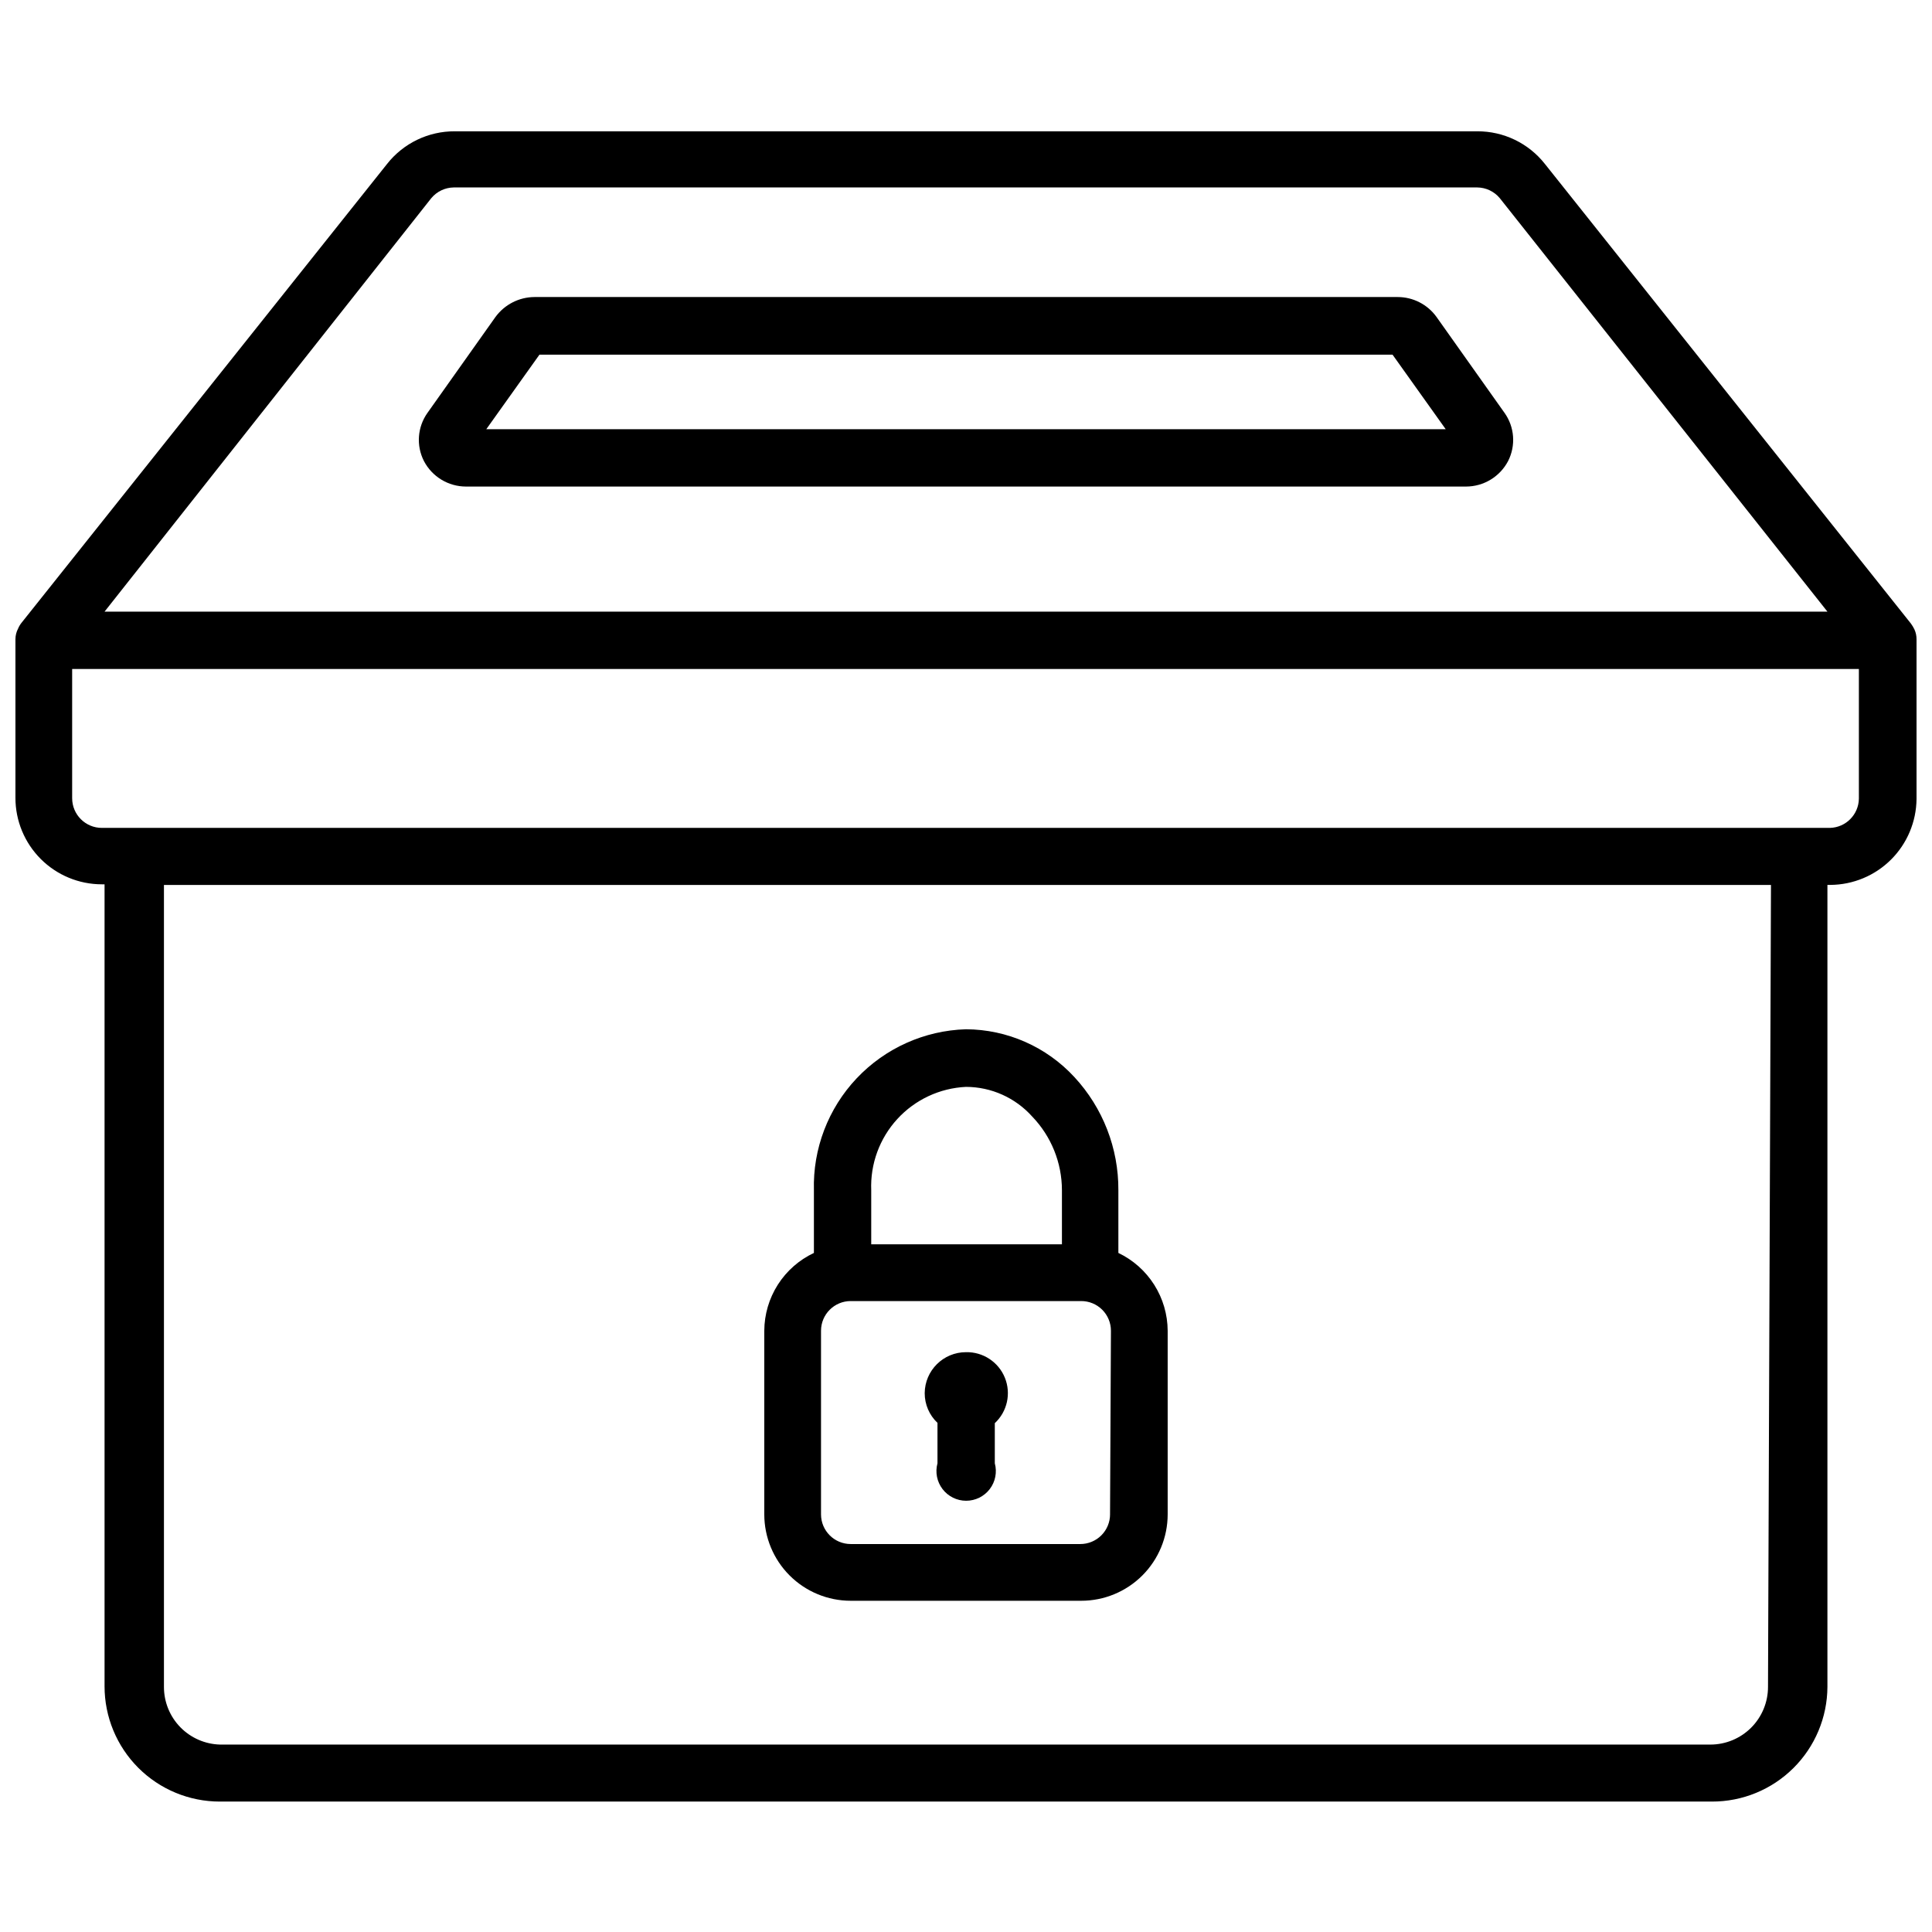
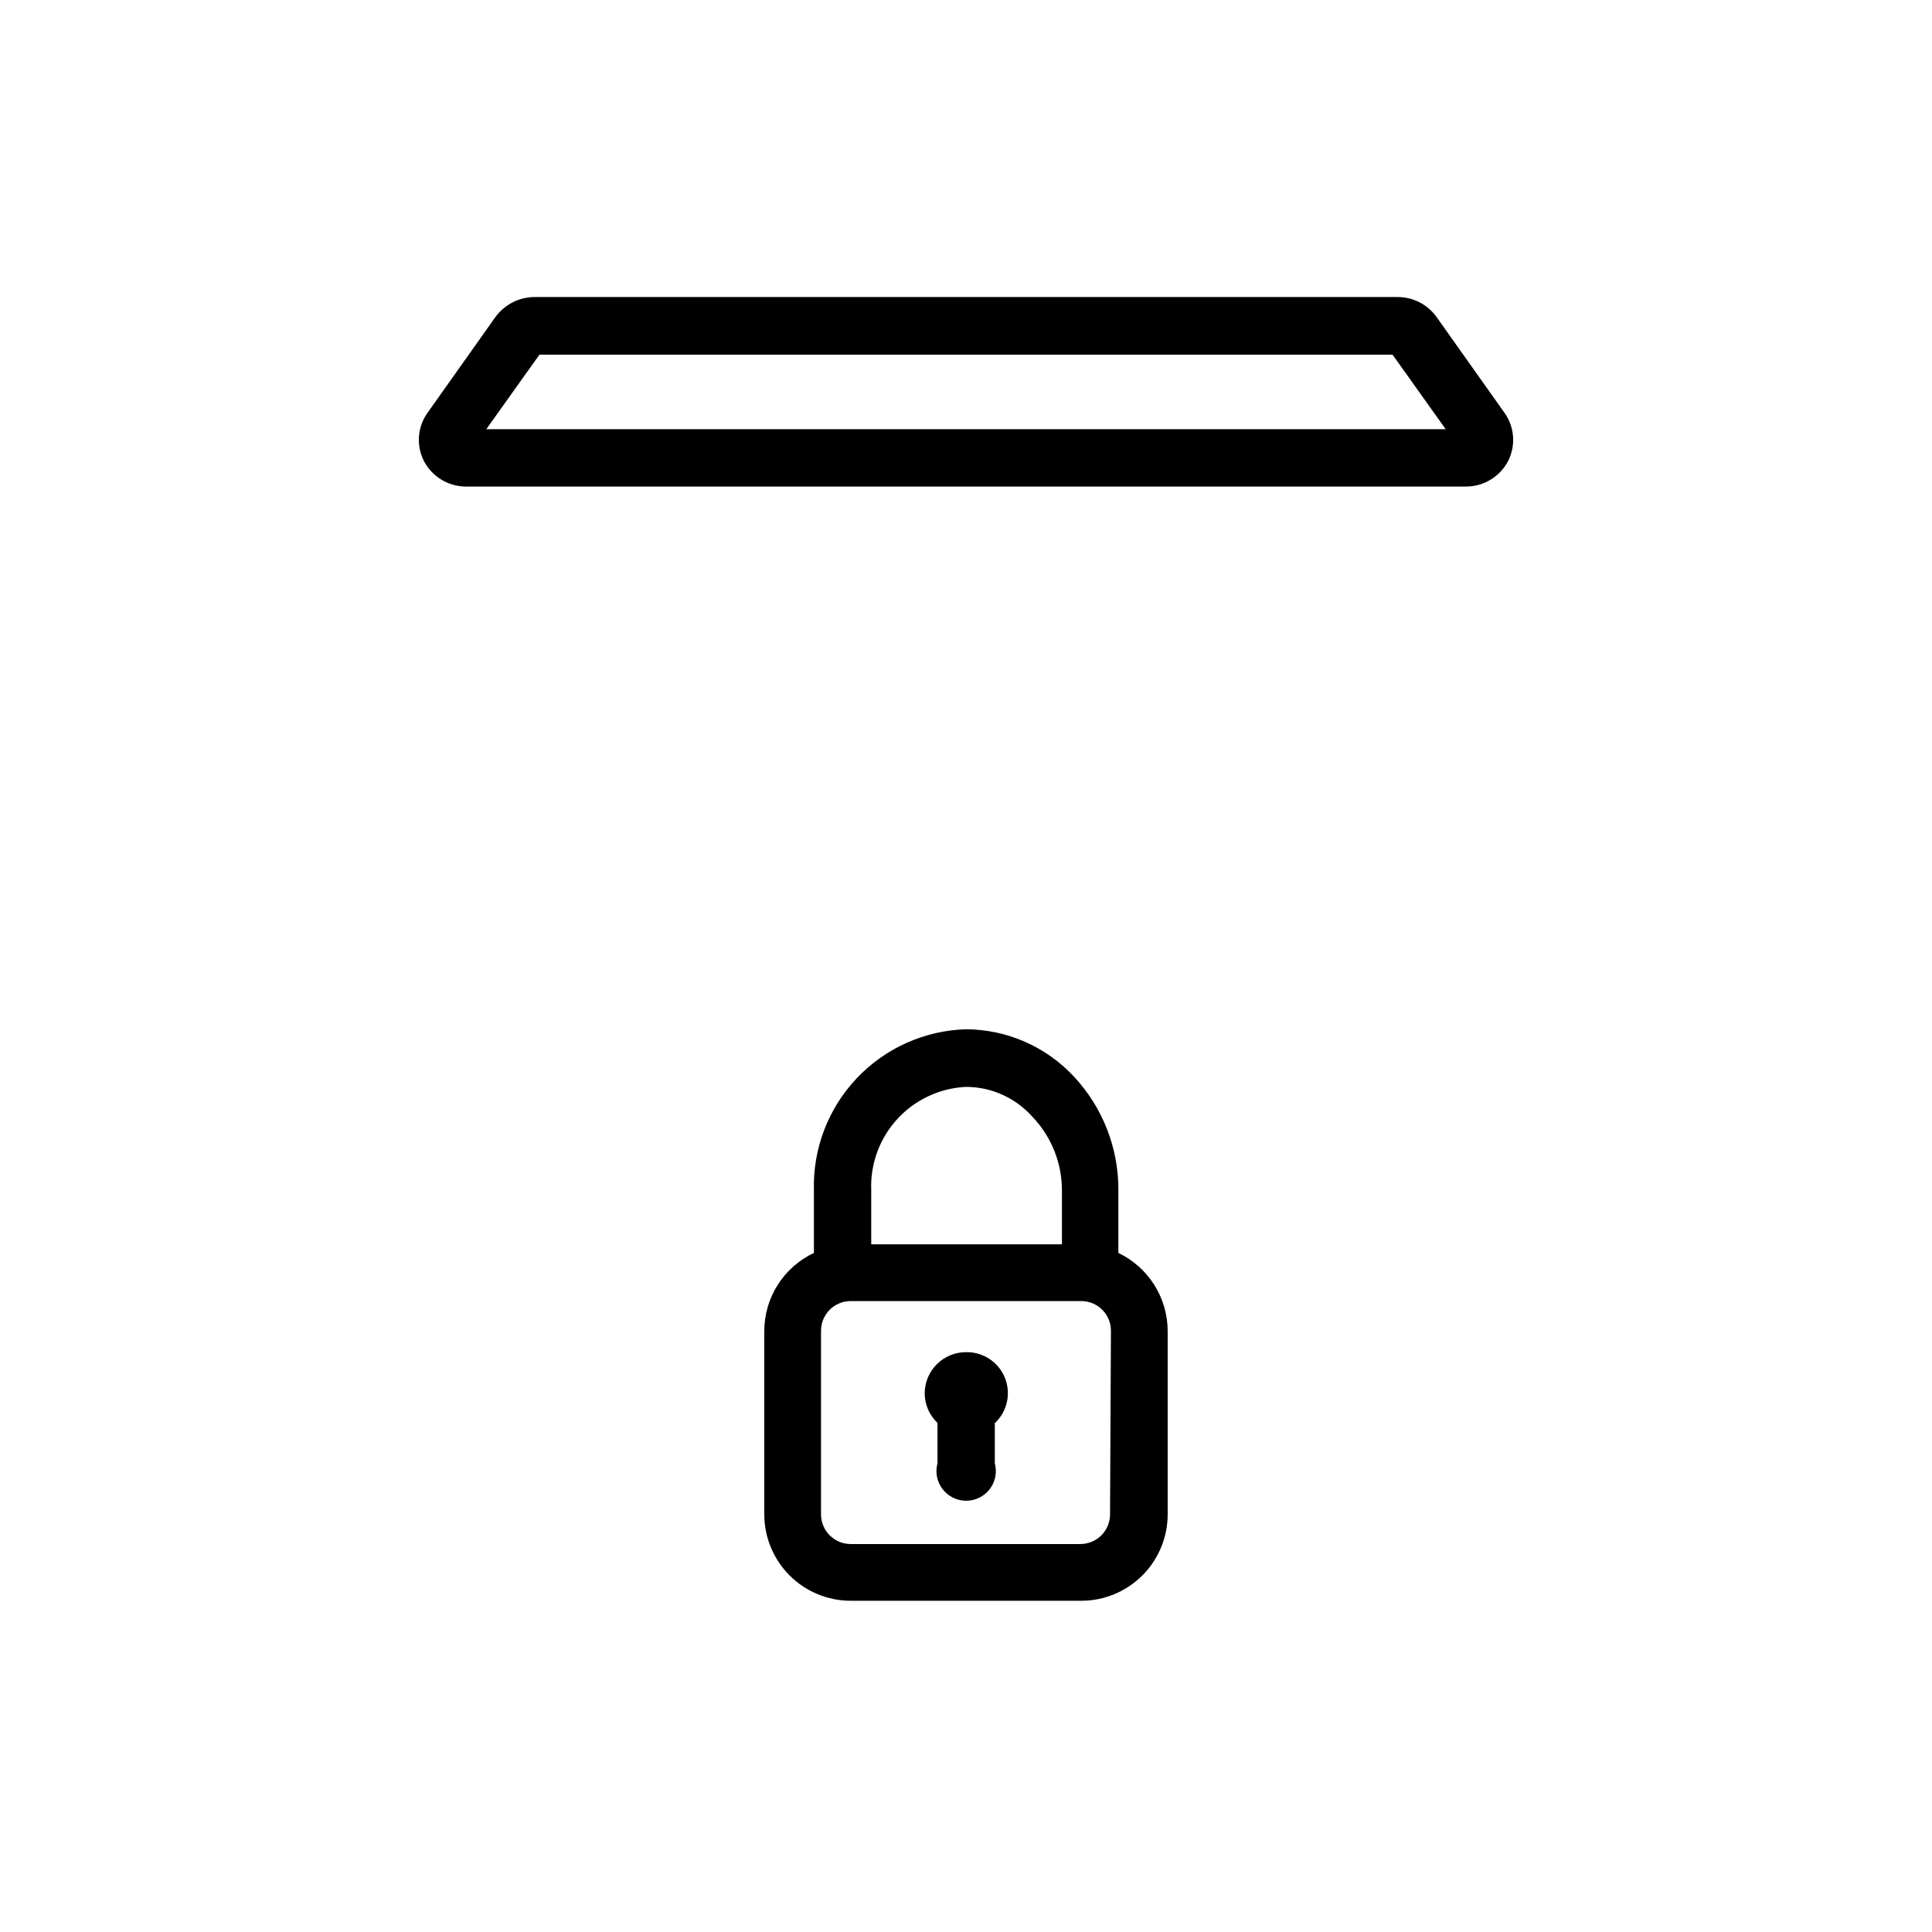
<svg xmlns="http://www.w3.org/2000/svg" width="800px" height="800px" version="1.1" viewBox="144 144 512 512">
  <defs>
    <clipPath id="a">
-       <path d="m148.09 178h503.81v444h-503.81z" />
-     </clipPath>
+       </clipPath>
  </defs>
  <g clip-path="url(#a)">
    <path d="m651.9 313.41c0.008-0.895-0.18-1.781-0.551-2.598-0.266-0.551-0.582-1.078-0.945-1.574l-96.98-121.78c-4.328-5.5-10.949-8.695-17.949-8.66h-270.96c-6.996-0.035-13.621 3.16-17.945 8.66l-96.828 121.54c-0.387 0.48-0.707 1.008-0.945 1.578-0.461 0.871-0.703 1.844-0.707 2.832v42.035c0 6.078 2.414 11.902 6.711 16.199 4.293 4.297 10.121 6.711 16.195 6.711h0.711v212.54c0 8.102 3.219 15.871 8.945 21.598 5.727 5.727 13.496 8.945 21.598 8.945h395.41c8.09 0.023 15.852-3.164 21.594-8.863 5.742-5.695 8.988-13.434 9.031-21.523v-212.54h0.789-0.004c6.027-0.039 11.801-2.449 16.07-6.703 4.269-4.258 6.695-10.02 6.758-16.047zm-393.6-116.9c1.48-1.777 3.672-2.816 5.984-2.836h271.19c2.312 0.02 4.5 1.059 5.981 2.836l86.832 109.58h-456.58zm354.24 394.55v-0.004c0 4.051-1.609 7.938-4.473 10.801-2.863 2.863-6.75 4.473-10.801 4.473h-394.94c-3.981-0.102-7.766-1.758-10.547-4.609-2.777-2.852-4.332-6.68-4.332-10.664v-212.54h425.88zm15.742-227.66h-457.29c-4.348 0-7.871-3.523-7.871-7.871v-34.246h473.5v34.402c-0.082 4.195-3.441 7.59-7.637 7.715z" />
  </g>
  <path d="m542.72 253.42-18.027-25.426c-2.387-3.32-6.227-5.281-10.312-5.277h-228.76c-4.078 0.031-7.898 1.988-10.312 5.277l-18.027 25.426c-2.66 3.746-3.023 8.656-0.941 12.754 2.172 4.164 6.481 6.773 11.176 6.769h264.97c4.695 0.004 9.008-2.606 11.18-6.769 2.078-4.098 1.715-9.008-0.945-12.754zm-269.85 4.328 14.09-19.758h226.08l14.09 19.758z" />
  <path d="m400 502.34c-6.016 0-10.898 4.852-10.945 10.863-0.004 2.977 1.219 5.828 3.387 7.871v10.707c-0.645 2.367-0.148 4.894 1.344 6.844 1.488 1.949 3.801 3.09 6.254 3.09 2.449 0 4.762-1.141 6.254-3.09 1.488-1.949 1.984-4.477 1.34-6.844v-10.629c3.301-3.07 4.363-7.859 2.668-12.039-1.695-4.176-5.797-6.871-10.301-6.773z" />
  <path d="m369.45 568.22h61.09c6.074 0 11.902-2.414 16.195-6.707 4.297-4.297 6.711-10.125 6.711-16.199v-48.648c-0.02-4.32-1.258-8.543-3.57-12.191-2.309-3.648-5.602-6.57-9.496-8.434v-16.609c0.066-11.117-4.102-21.84-11.652-29.992-7.402-8.031-17.812-12.621-28.73-12.676-11 0.328-21.418 5.004-28.973 13.004-7.555 7.996-11.629 18.664-11.332 29.664v16.609c-3.918 1.844-7.231 4.762-9.559 8.41-2.324 3.652-3.57 7.887-3.59 12.215v48.648c0 6.074 2.414 11.902 6.711 16.199 4.297 4.293 10.121 6.707 16.195 6.707zm68.723-22.906h0.004c0 2.086-0.832 4.09-2.309 5.566-1.477 1.477-3.477 2.305-5.566 2.305h-60.852c-4.344 0-7.871-3.523-7.871-7.871v-48.648c0-4.348 3.527-7.871 7.871-7.871h61.09c2.086 0 4.09 0.828 5.566 2.305 1.477 1.477 2.305 3.477 2.305 5.566zm-38.176-113.28c6.703 0.012 13.086 2.875 17.555 7.871 5.047 5.246 7.867 12.242 7.871 19.523v14.328l-50.539-0.004v-14.324c-0.277-6.957 2.207-13.742 6.91-18.875 4.703-5.129 11.246-8.195 18.203-8.52z" />
</svg>